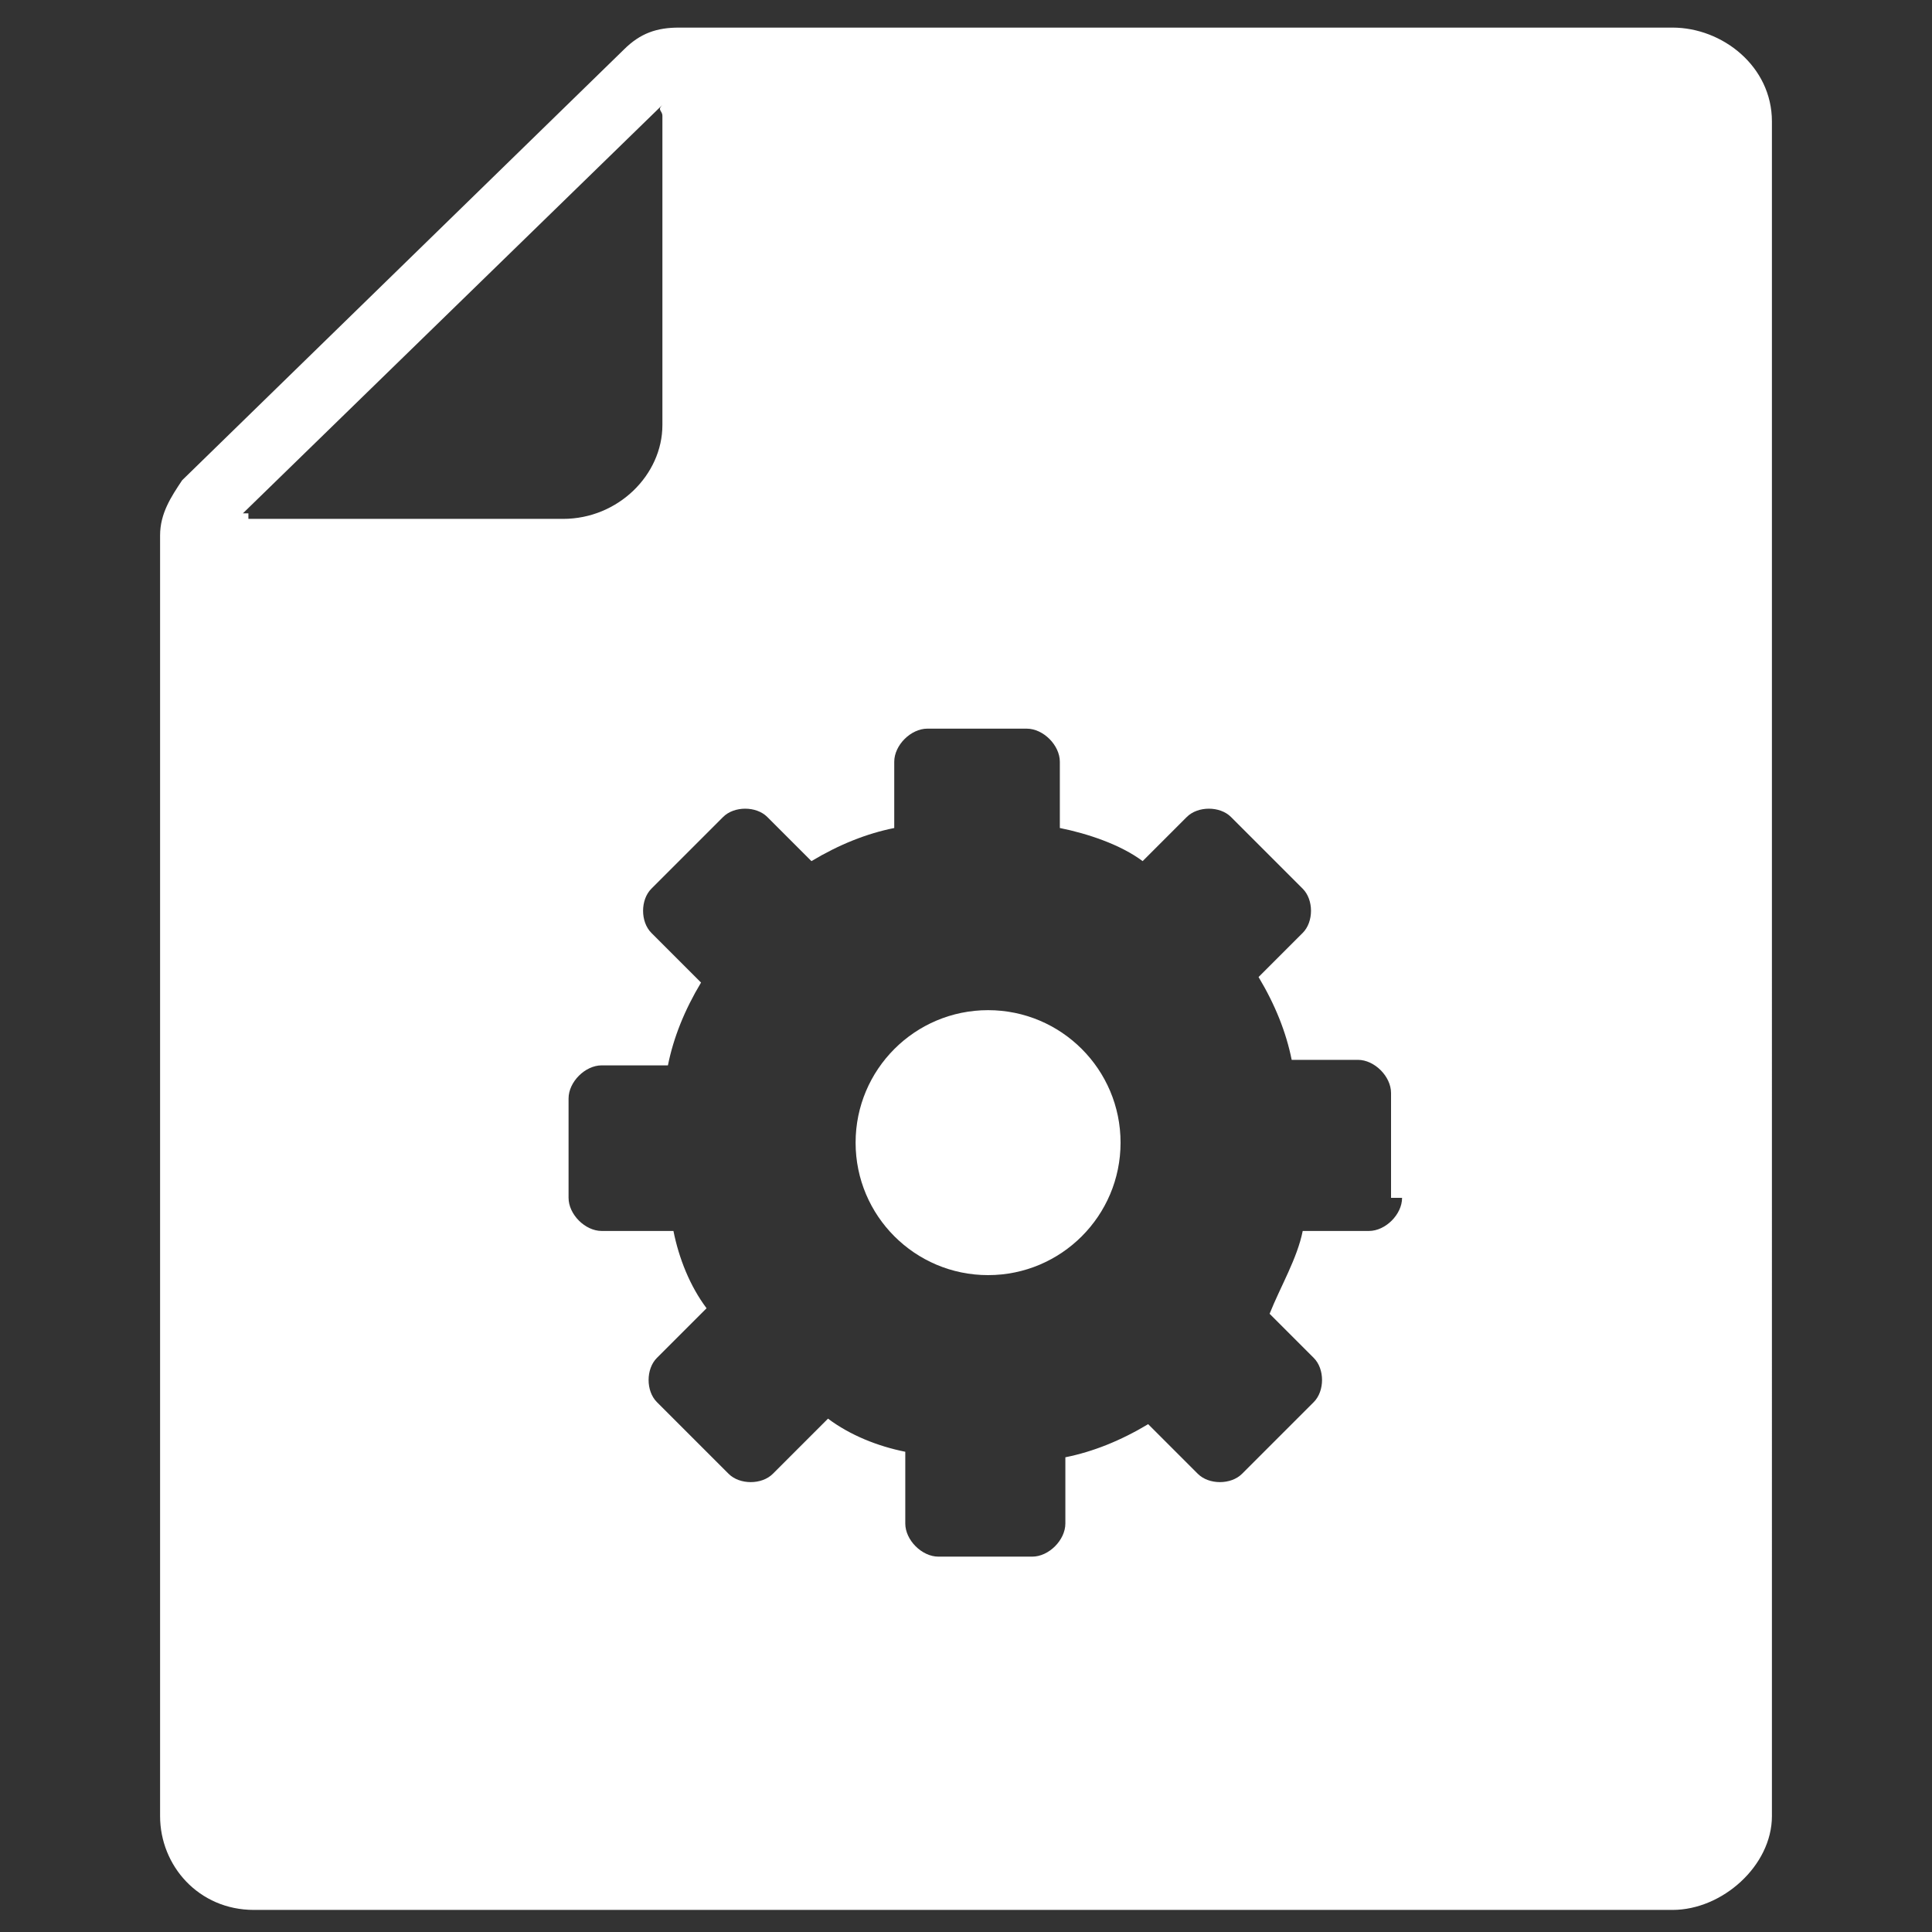
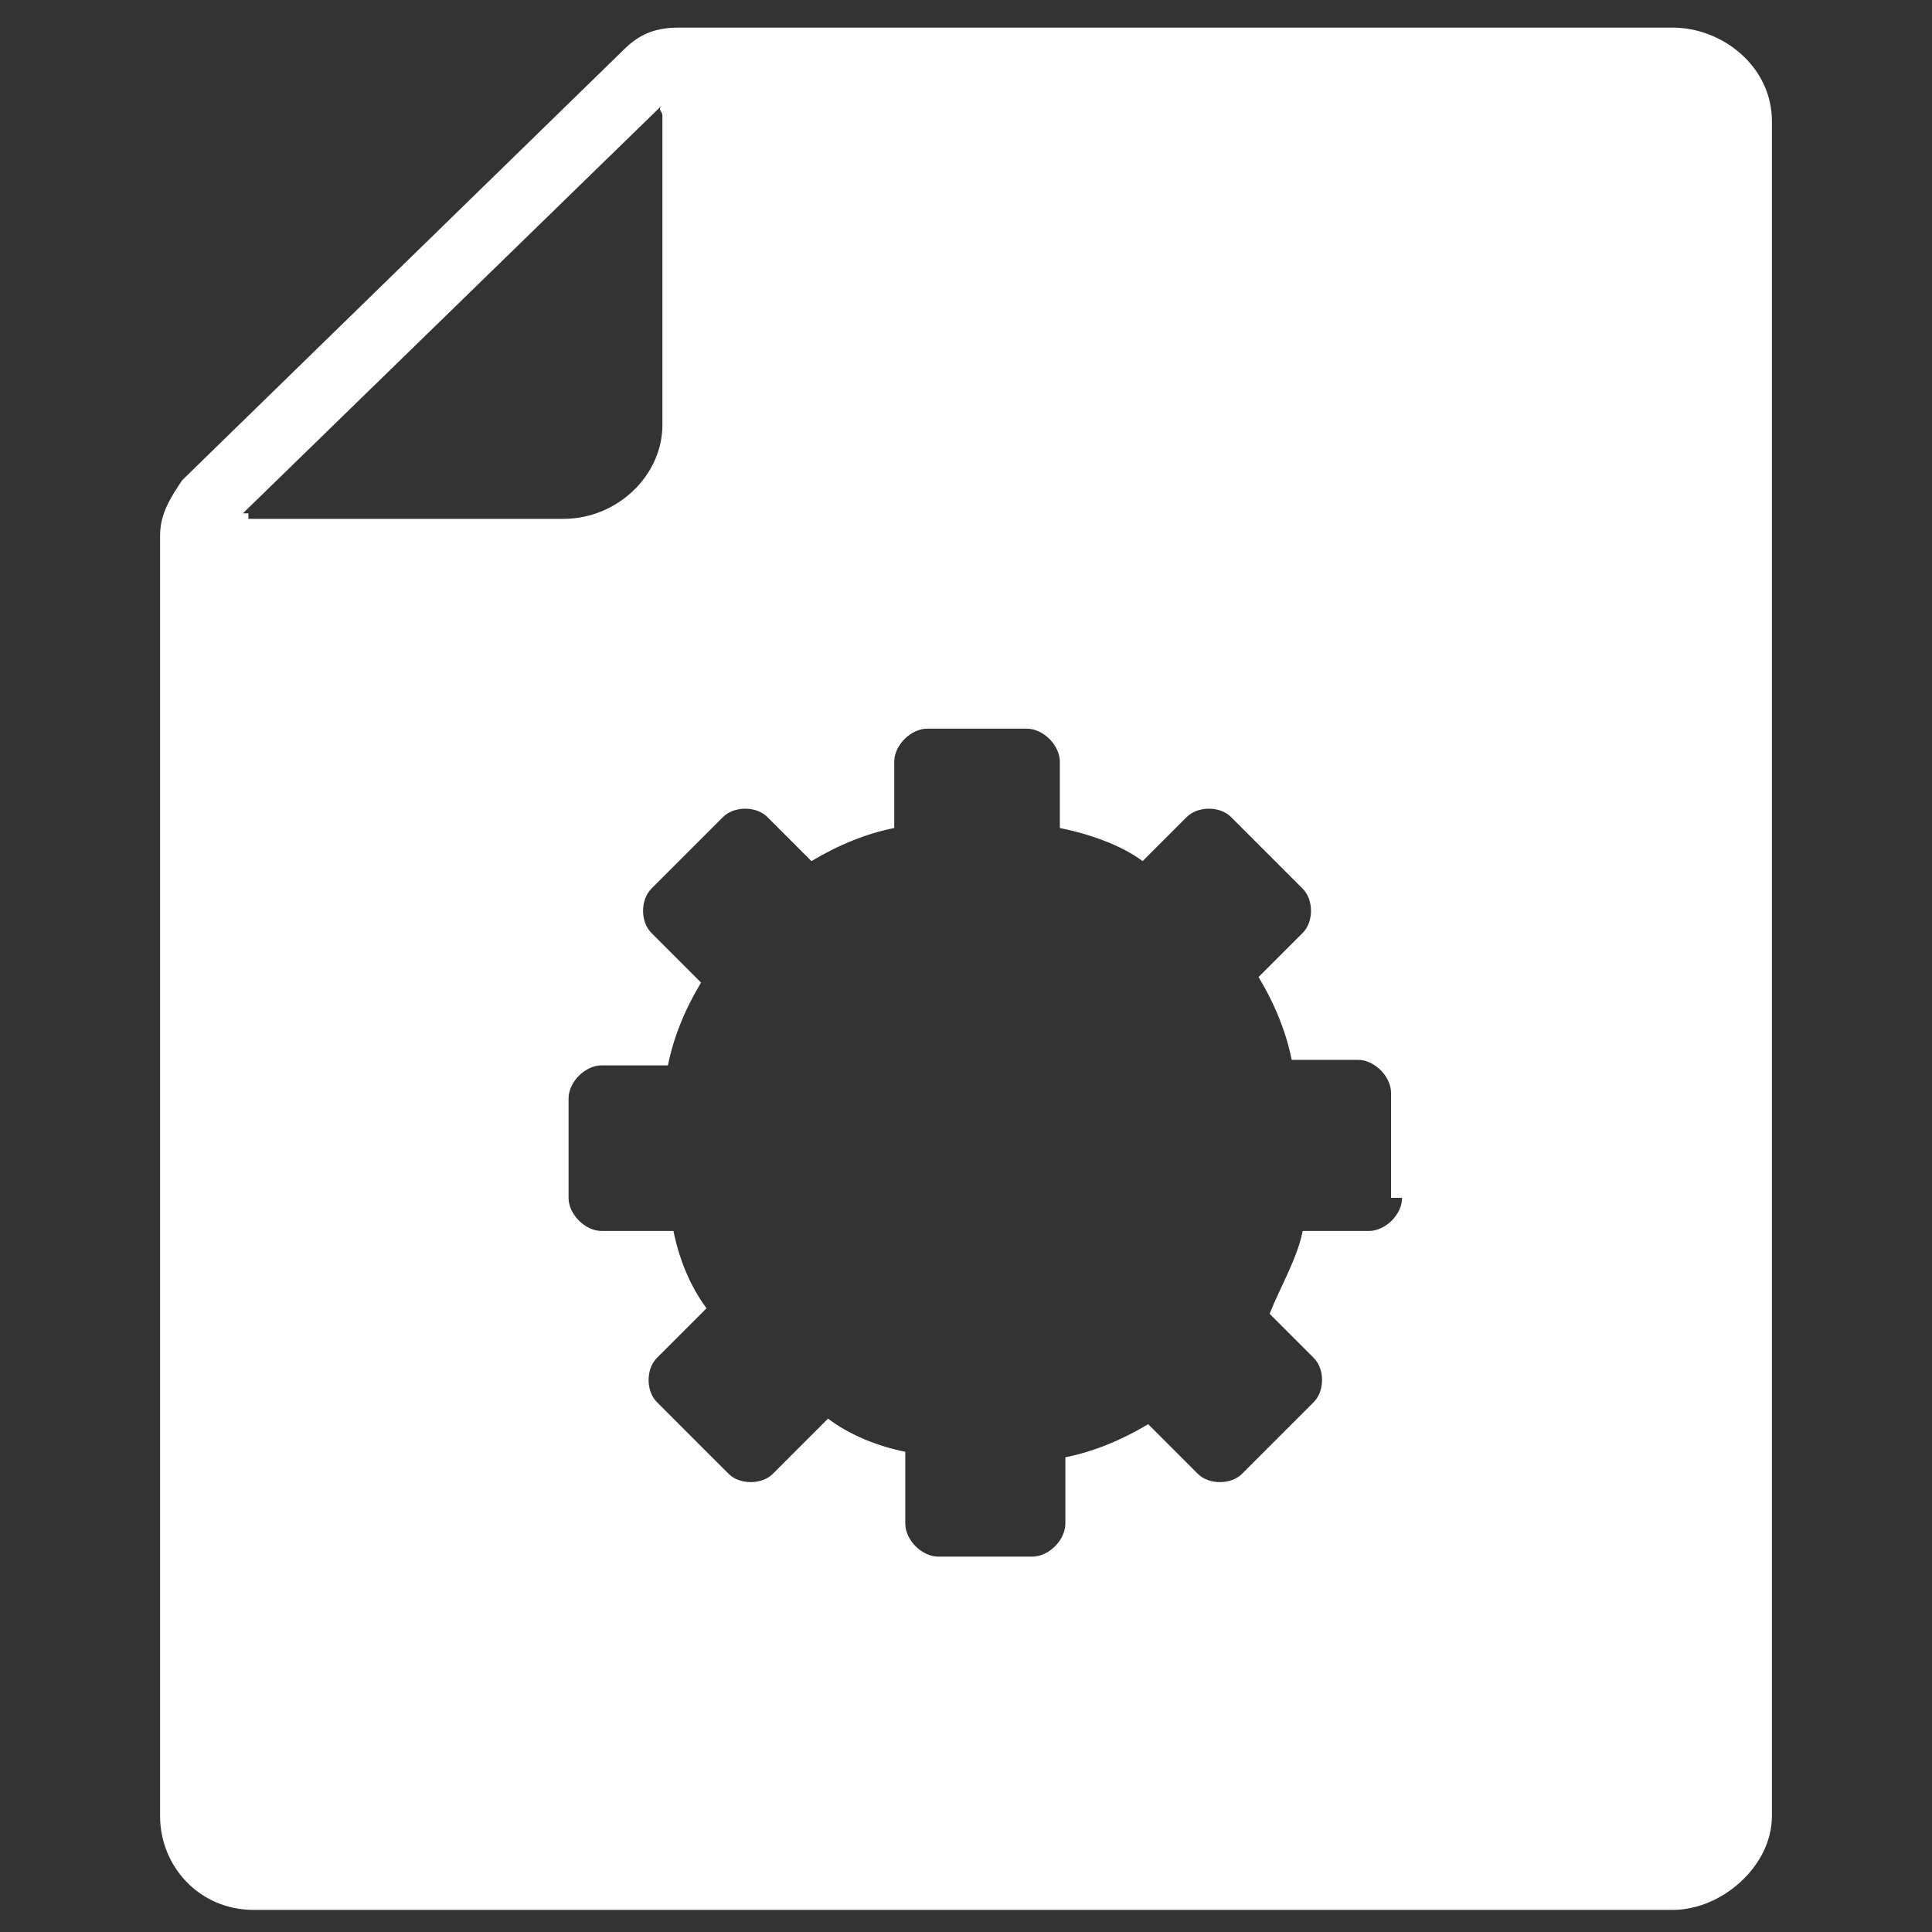
<svg xmlns="http://www.w3.org/2000/svg" version="1.1" id="圖層_1" x="0px" y="0px" width="35px" height="35px" viewBox="0 0 35 35" enable-background="new 0 0 35 35" xml:space="preserve">
  <rect x="0" y="0" width="35" height="35" fill="#333333" stroke="none" />
  <g>
    <path fill="#FFFFFF" d="M30.3,0.5h-18c-0.4,0-0.7,0.1-1,0.4l-8,7.8C3.1,9,2.9,9.3,2.9,9.7v23.2c0,0.9,0.7,1.7,1.7,1.7h25.7   c0.9,0,1.8-0.8,1.8-1.7V2.2C32.1,1.2,31.2,0.5,30.3,0.5z M4.5,9.3c0,0-0.1,0-0.1,0l7.6-7.4C11.9,2,12,2,12,2.1v5.6   c0,0.9-0.8,1.7-1.8,1.7H4.5z M25.4,21.7c0,0.3-0.3,0.6-0.6,0.6h-1.2c-0.1,0.5-0.4,1-0.6,1.5l0.8,0.8c0.2,0.2,0.2,0.6,0,0.8   l-1.3,1.3c-0.2,0.2-0.6,0.2-0.8,0l-0.9-0.9c-0.5,0.3-1,0.5-1.5,0.6v1.2c0,0.3-0.3,0.6-0.6,0.6H17c-0.3,0-0.6-0.3-0.6-0.6v-1.3   c-0.5-0.1-1-0.3-1.4-0.6L14,26.7c-0.2,0.2-0.6,0.2-0.8,0l-1.3-1.3c-0.2-0.2-0.2-0.6,0-0.8l0.9-0.9c-0.3-0.4-0.5-0.9-0.6-1.4h-1.3   c-0.3,0-0.6-0.3-0.6-0.6v-1.8c0-0.3,0.3-0.6,0.6-0.6h1.2c0.1-0.5,0.3-1,0.6-1.5l-0.9-0.9c-0.2-0.2-0.2-0.6,0-0.8l1.3-1.3   c0.2-0.2,0.6-0.2,0.8,0l0.8,0.8c0.5-0.3,1-0.5,1.5-0.6v-1.2c0-0.3,0.3-0.6,0.6-0.6h1.8c0.3,0,0.6,0.3,0.6,0.6v1.2   c0.5,0.1,1.1,0.3,1.5,0.6l0.8-0.8c0.2-0.2,0.6-0.2,0.8,0l1.3,1.3c0.2,0.2,0.2,0.6,0,0.8l-0.8,0.8c0.3,0.5,0.5,1,0.6,1.5h1.2   c0.3,0,0.6,0.3,0.6,0.6V21.7z" />
-     <circle fill="#FFFFFF" cx="17.9" cy="20.7" r="2.4" />
  </g>
</svg>